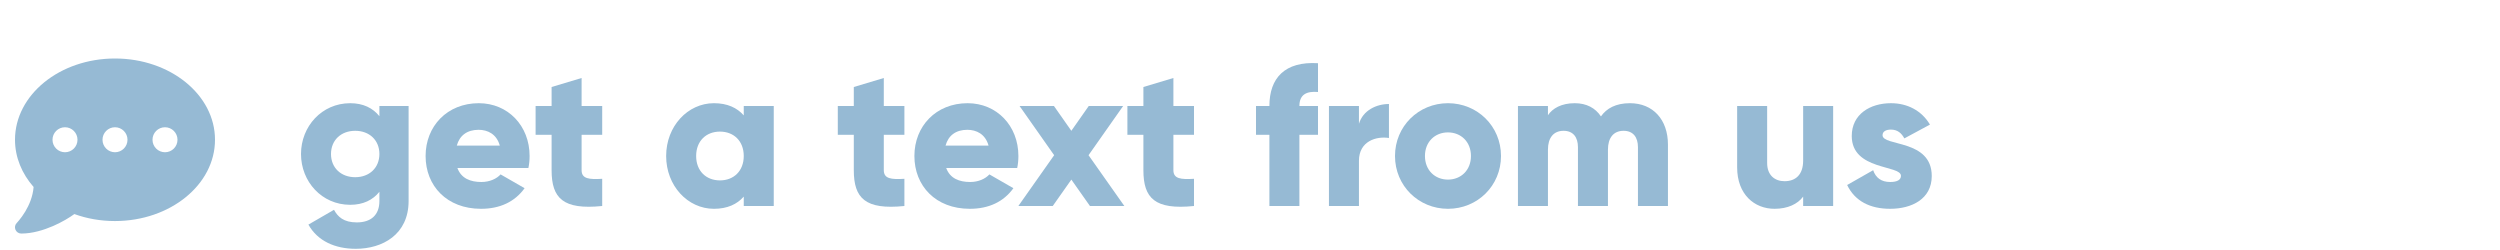
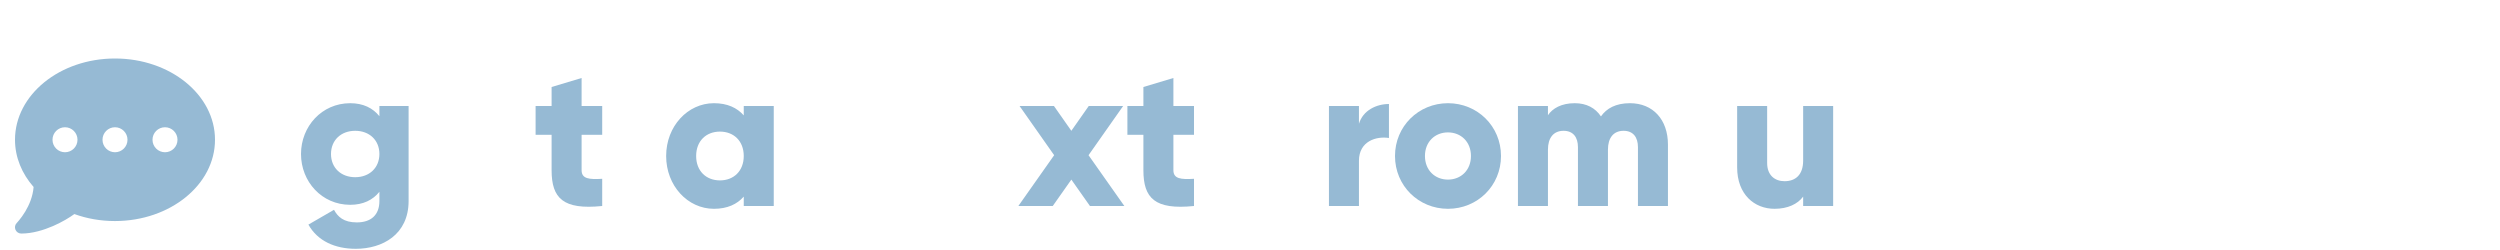
<svg xmlns="http://www.w3.org/2000/svg" version="1.1" id="Layer_1" x="0px" y="0px" viewBox="0 0 500 50" style="enable-background:new 0 0 500 50;" xml:space="preserve">
  <style type="text/css">
	.st0{fill:#96BAD4;}
</style>
  <g>
    <g>
      <path class="st0" d="M23,44.21c-2.9,0-5.65-0.5-8.13-1.4c-0.93,0.68-2.45,1.61-4.24,2.39c-1.88,0.81-4.13,1.51-6.38,1.51    c-0.51,0-0.96-0.3-1.16-0.77s-0.09-1,0.27-1.36l0.02-0.02c0.02-0.02,0.05-0.06,0.1-0.11c0.09-0.1,0.22-0.25,0.38-0.45    c0.32-0.39,0.76-0.97,1.19-1.69c0.78-1.3,1.52-3,1.67-4.91C4.38,34.73,3,31.47,3,27.95c0-8.98,8.95-16.25,20-16.25    s20,7.27,20,16.25S34.05,44.2,23,44.21L23,44.21z M15.5,27.95c0-1.38-1.12-2.5-2.5-2.5s-2.5,1.12-2.5,2.5s1.12,2.5,2.5,2.5    S15.5,29.33,15.5,27.95z M25.5,27.95c0-1.38-1.12-2.5-2.5-2.5s-2.5,1.12-2.5,2.5s1.12,2.5,2.5,2.5S25.5,29.33,25.5,27.95z     M33,25.45c-1.38,0-2.5,1.12-2.5,2.5s1.12,2.5,2.5,2.5s2.5-1.12,2.5-2.5S34.38,25.45,33,25.45z" />
      <path class="st0" d="M81.72,21.2v19c0,6.72-5.24,9.56-10.56,9.56c-4.16,0-7.64-1.56-9.48-4.84l5.12-2.96    c0.76,1.4,1.92,2.52,4.56,2.52c2.8,0,4.52-1.44,4.52-4.28v-1.84c-1.32,1.64-3.24,2.6-5.84,2.6c-5.68,0-9.84-4.64-9.84-10.16    c0-5.52,4.16-10.16,9.84-10.16c2.6,0,4.52,0.96,5.84,2.6V21.2H81.72z M75.88,30.8c0-2.76-2-4.64-4.84-4.64    c-2.84,0-4.84,1.88-4.84,4.64c0,2.76,2,4.64,4.84,4.64C73.88,35.44,75.88,33.56,75.88,30.8z" />
-       <path class="st0" d="M96.28,36.4c1.64,0,3.04-0.64,3.84-1.52l4.8,2.76c-1.96,2.72-4.92,4.12-8.72,4.12    c-6.84,0-11.08-4.6-11.08-10.56s4.32-10.56,10.64-10.56c5.84,0,10.16,4.52,10.16,10.56c0,0.84-0.08,1.64-0.24,2.4h-14.2    C92.24,35.68,94.08,36.4,96.28,36.4z M99.96,29.12c-0.64-2.32-2.44-3.16-4.24-3.16c-2.28,0-3.8,1.12-4.36,3.16H99.96z" />
      <path class="st0" d="M116.32,26.96v7.08c0,1.72,1.48,1.88,4.12,1.72v5.44c-7.84,0.8-10.12-1.56-10.12-7.16v-7.08h-3.2V21.2h3.2    v-3.8l6-1.8v5.6h4.12v5.76H116.32z" />
      <path class="st0" d="M154.75,21.2v20h-6v-1.88c-1.32,1.52-3.28,2.44-5.96,2.44c-5.24,0-9.56-4.6-9.56-10.56s4.32-10.56,9.56-10.56    c2.68,0,4.64,0.92,5.96,2.44V21.2H154.75z M148.75,31.2c0-3-2-4.88-4.76-4.88c-2.76,0-4.76,1.88-4.76,4.88c0,3,2,4.88,4.76,4.88    C146.75,36.08,148.75,34.2,148.75,31.2z" />
-       <path class="st0" d="M176.76,26.96v7.08c0,1.72,1.48,1.88,4.12,1.72v5.44c-7.84,0.8-10.12-1.56-10.12-7.16v-7.08h-3.2V21.2h3.2    v-3.8l6-1.8v5.6h4.12v5.76H176.76z" />
-       <path class="st0" d="M194.04,36.4c1.64,0,3.04-0.64,3.84-1.52l4.8,2.76c-1.96,2.72-4.92,4.12-8.72,4.12    c-6.84,0-11.08-4.6-11.08-10.56s4.32-10.56,10.64-10.56c5.84,0,10.16,4.52,10.16,10.56c0,0.84-0.08,1.64-0.24,2.4h-14.2    C190,35.68,191.84,36.4,194.04,36.4z M197.71,29.12c-0.64-2.32-2.44-3.16-4.24-3.16c-2.28,0-3.8,1.12-4.36,3.16H197.71z" />
      <path class="st0" d="M217.99,41.2l-3.72-5.28l-3.72,5.28h-6.88l7.16-10.16l-6.92-9.84h6.88l3.48,4.96l3.48-4.96h6.88l-6.92,9.84    l7.16,10.16H217.99z" />
      <path class="st0" d="M234.68,26.96v7.08c0,1.72,1.48,1.88,4.12,1.72v5.44c-7.84,0.8-10.12-1.56-10.12-7.16v-7.08h-3.2V21.2h3.2    v-3.8l6-1.8v5.6h4.12v5.76H234.68z" />
-       <path class="st0" d="M259.88,21.2h3.72v5.76h-3.72V41.2h-6V26.96h-2.68V21.2h2.68c0-5.6,3.08-8.96,9.72-8.56v5.76    C261.35,18.2,259.88,18.88,259.88,21.2z" />
      <path class="st0" d="M277.79,20.8v6.8c-2.48-0.4-6,0.6-6,4.56v9.04h-6v-20h6v3.56C272.59,22.08,275.27,20.8,277.79,20.8z" />
      <path class="st0" d="M279,31.2c0-5.96,4.72-10.56,10.6-10.56s10.6,4.6,10.6,10.56s-4.72,10.56-10.6,10.56S279,37.16,279,31.2z     M294.19,31.2c0-2.84-2-4.72-4.6-4.72s-4.6,1.88-4.6,4.72s2,4.72,4.6,4.72S294.19,34.04,294.19,31.2z" />
      <path class="st0" d="M333.59,28.92V41.2h-6V29.44c0-2-0.96-3.28-2.88-3.28c-2,0-3.12,1.4-3.12,3.76V41.2h-6V29.44    c0-2-0.96-3.28-2.88-3.28c-2,0-3.12,1.4-3.12,3.76V41.2h-6v-20h6v1.84c0.92-1.36,2.68-2.4,5.36-2.4c2.36,0,4.12,0.96,5.24,2.64    c1.12-1.6,2.96-2.64,5.8-2.64C330.59,20.64,333.59,23.92,333.59,28.92z" />
      <path class="st0" d="M366.63,21.2v20h-6v-1.88c-1.08,1.48-3.08,2.44-5.72,2.44c-4.04,0-7.48-2.88-7.48-8.28V21.2h6v11.4    c0,2.48,1.56,3.64,3.48,3.64c2.2,0,3.72-1.28,3.72-4.12V21.2H366.63z" />
-       <path class="st0" d="M386.35,35.2c0,4.6-4,6.56-8.32,6.56c-4,0-7.04-1.52-8.6-4.76l5.2-2.96c0.52,1.52,1.64,2.36,3.4,2.36    c1.44,0,2.16-0.44,2.16-1.24c0-2.2-9.84-1.04-9.84-7.96c0-4.36,3.68-6.56,7.84-6.56c3.24,0,6.12,1.44,7.8,4.28l-5.12,2.76    c-0.56-1.04-1.36-1.76-2.68-1.76c-1.04,0-1.68,0.4-1.68,1.12C376.51,29.32,386.35,27.8,386.35,35.2z" />
    </g>
  </g>
</svg>